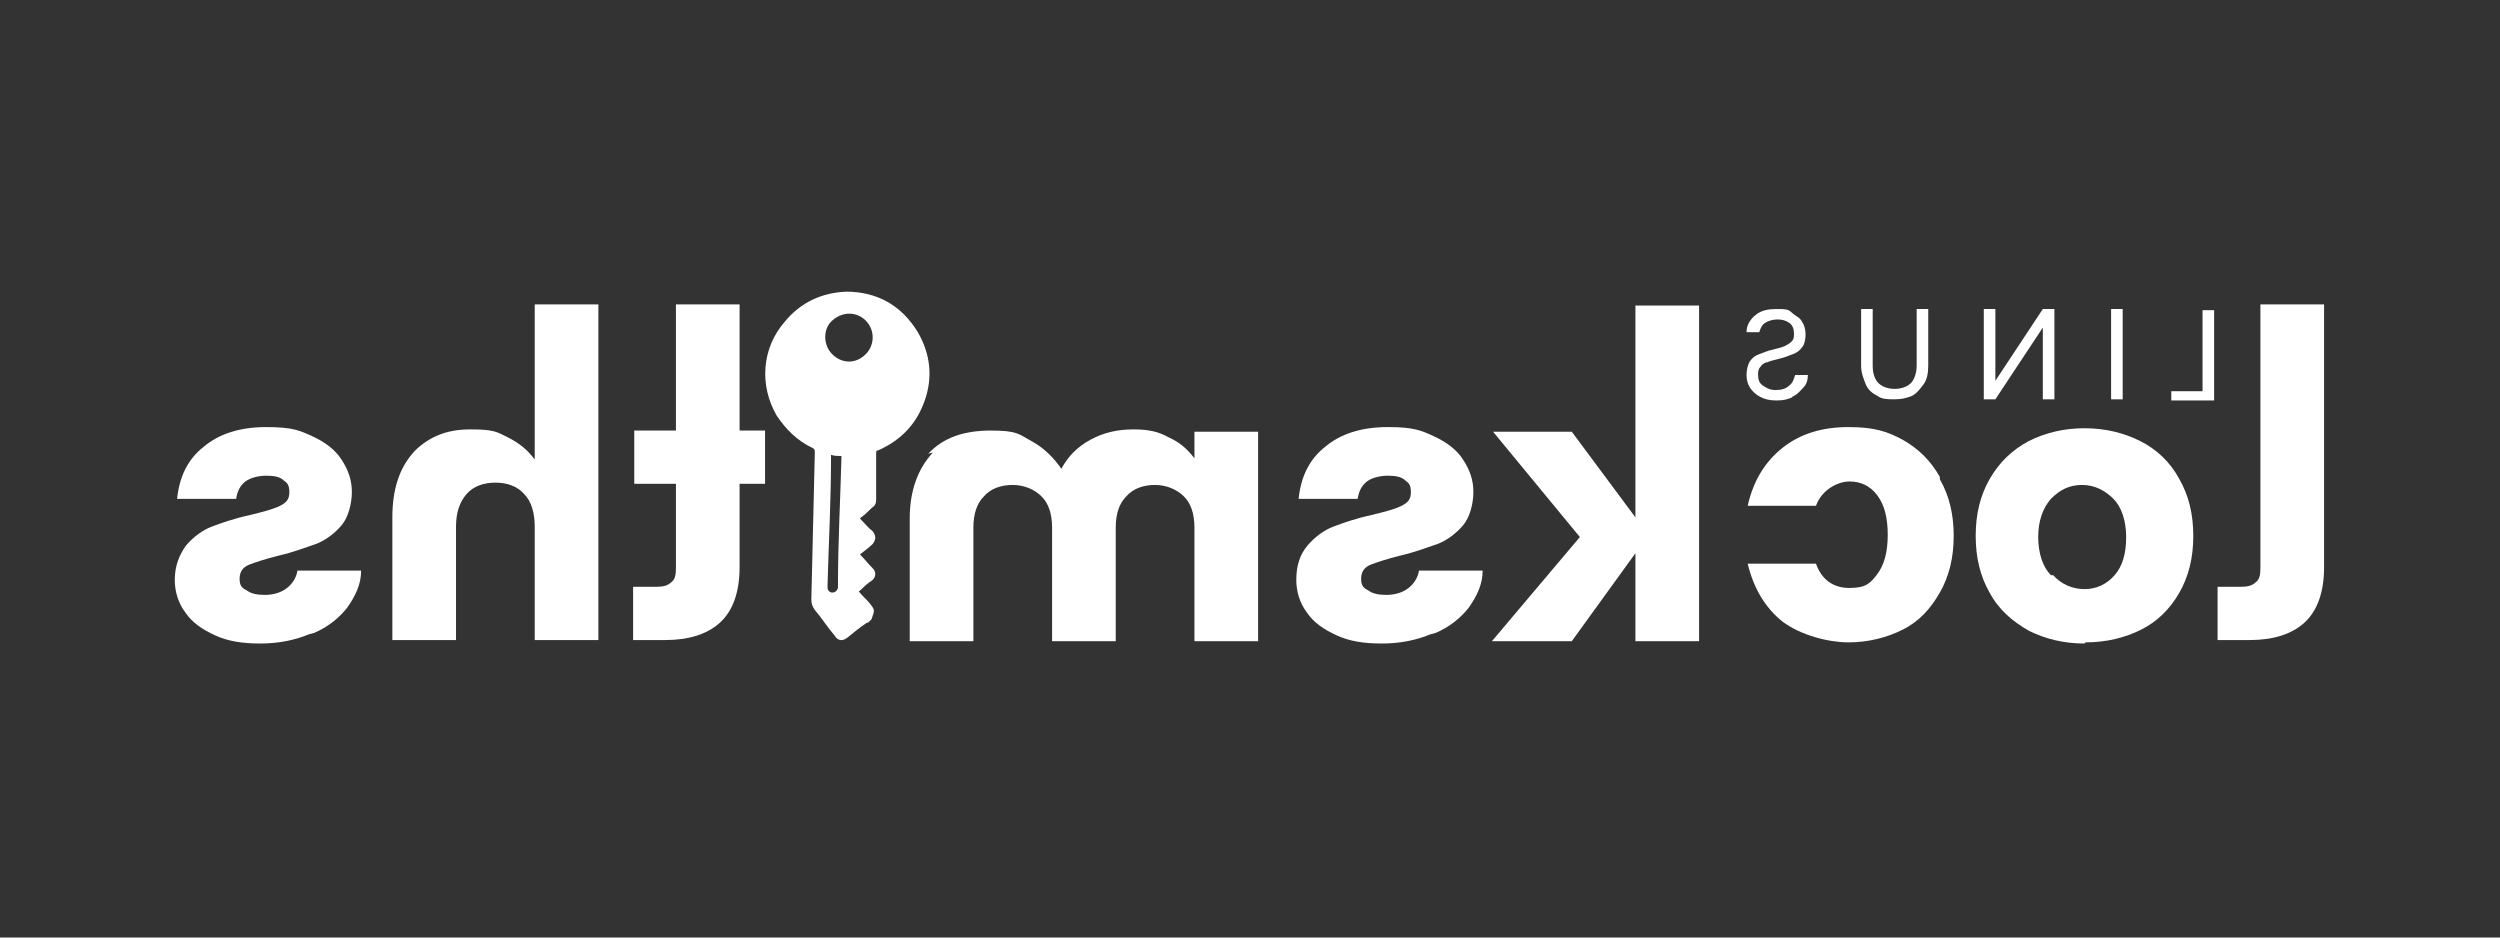
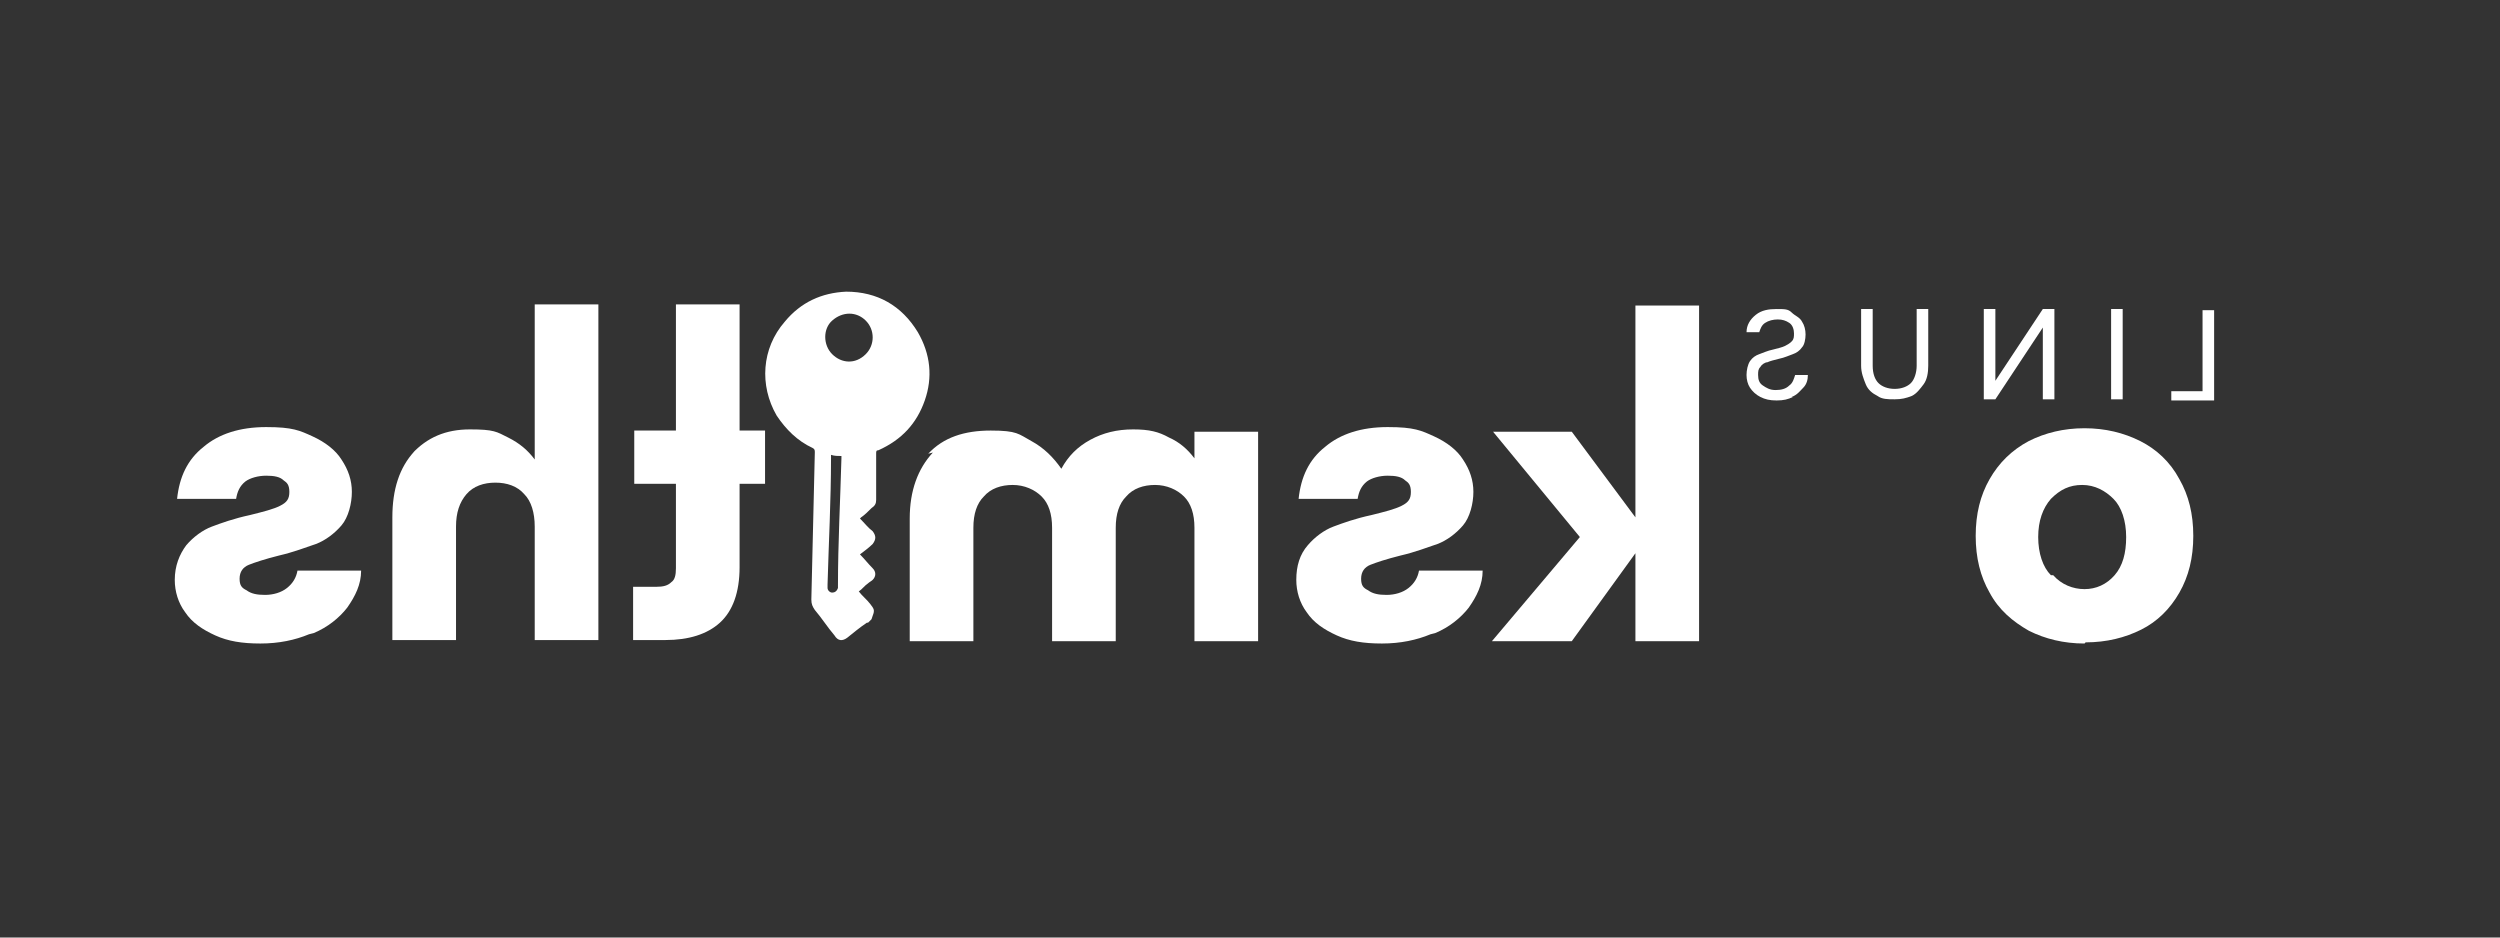
<svg xmlns="http://www.w3.org/2000/svg" id="Layer_1" viewBox="0 0 216 81">
  <rect x="0" y="0" width="216" height="81" fill="#333333" stroke="none" />
  <defs>
    <style>      .st0 {        fill: #fff;      }    </style>
  </defs>
  <path class="st0" d="M180.1,55.6c-1.8,0-3.4-.4-4.8-1.1-1.4-.8-2.6-1.8-3.4-3.3-.8-1.4-1.2-3-1.2-4.9s.4-3.5,1.2-4.9,1.9-2.5,3.4-3.3c1.4-.7,3-1.1,4.8-1.1s3.4.4,4.8,1.1,2.6,1.8,3.4,3.3c.8,1.4,1.2,3,1.2,4.9s-.4,3.5-1.2,4.9-1.9,2.5-3.3,3.2c-1.4.7-3,1.1-4.8,1.1ZM177.4,49.7c.7.8,1.7,1.2,2.7,1.2s1.9-.4,2.6-1.2,1-1.9,1-3.3-.4-2.6-1.1-3.3-1.6-1.2-2.7-1.2-1.9.4-2.7,1.2c-.7.8-1.1,1.9-1.1,3.3s.4,2.6,1.1,3.3h0Z" />
-   <path class="st0" d="M167.6,41.4c.8,1.4,1.2,3,1.2,4.9s-.4,3.5-1.2,4.9-1.8,2.5-3.2,3.2c-1.4.7-3,1.1-4.7,1.1s-4.1-.6-5.7-1.8c-1.5-1.2-2.5-2.9-3-5h5.9c.5,1.4,1.5,2.1,2.9,2.1s1.8-.4,2.4-1.2c.6-.8.9-1.9.9-3.4s-.3-2.6-.9-3.4c-.6-.8-1.4-1.2-2.4-1.2s-2.4.7-2.9,2.1h-5.9c.5-2.2,1.5-3.8,3-5,1.5-1.2,3.4-1.8,5.7-1.8s3.4.4,4.7,1.1c1.4.8,2.4,1.8,3.2,3.2h0Z" />
  <path class="st0" d="M135.8,55.4h-6.9s7.6-9,7.6-9l-7.5-9.1h6.8s5.5,7.4,5.5,7.4v-18.3h5.5v29h-5.5v-7.6s-5.5,7.6-5.5,7.6h0Z" />
  <path class="st0" d="M123.6,54.8c-1.2.5-2.6.8-4.2.8s-2.8-.2-3.9-.7c-1.1-.5-2-1.1-2.6-2-.6-.8-.9-1.8-.9-2.8,0-1.2.3-2.2,1-3,.6-.7,1.4-1.3,2.2-1.6.8-.3,1.9-.7,3.3-1,1.2-.3,2-.5,2.6-.8s.8-.6.8-1.2-.2-.8-.5-1c-.3-.3-.8-.4-1.5-.4s-1.4.2-1.8.5c-.5.4-.7.9-.8,1.5h-5.1c.2-1.9.9-3.4,2.3-4.5,1.3-1.1,3.1-1.7,5.4-1.7s2.9.3,4,.8c1.1.5,2,1.2,2.5,2,.6.9.9,1.8.9,2.8s-.3,2.2-.9,2.9c-.6.7-1.4,1.3-2.2,1.6-.9.3-1.9.7-3.2,1-1.2.3-2.1.6-2.6.8s-.8.6-.8,1.2.2.8.6,1c.4.3.9.4,1.6.4s1.4-.2,1.9-.6c.5-.4.8-.9.9-1.5h5.5c0,1.2-.5,2.2-1.2,3.2-.7.9-1.7,1.7-2.9,2.2h0Z" />
  <path class="st0" d="M80.2,39.2c1.3-1.4,3.1-2,5.4-2s2.4.3,3.5.9c1.1.6,1.9,1.4,2.6,2.4.6-1.1,1.4-1.9,2.5-2.5,1.1-.6,2.3-.9,3.7-.9s2.2.2,3.1.7c.9.4,1.6,1,2.2,1.8v-2.3h5.5v18.1h-5.5v-9.8c0-1.2-.3-2.1-.9-2.7-.6-.6-1.5-1-2.5-1s-1.9.3-2.5,1c-.6.6-.9,1.5-.9,2.7v9.8h-5.5v-9.8c0-1.2-.3-2.1-.9-2.7-.6-.6-1.5-1-2.5-1s-1.9.3-2.5,1c-.6.6-.9,1.5-.9,2.7v9.8h-5.5v-10.6c0-2.4.7-4.3,2-5.7h0Z" />
  <path class="st0" d="M54.7,50.7h2c.6,0,1-.1,1.3-.4.3-.2.4-.6.4-1.2v-7.3s-3.6,0-3.6,0v-4.6h3.6s0-10.9,0-10.9h5.5v10.9s2.2,0,2.2,0v4.6h-2.2s0,7.2,0,7.2c0,2.2-.6,3.8-1.7,4.8s-2.7,1.5-4.7,1.5h-2.8v-4.7h0Z" />
-   <path class="st0" d="M191.6,50.7h2c.6,0,1-.1,1.3-.4.3-.2.4-.6.4-1.2v-7.3h0v-4.6h0v-10.9h5.5v10.9h0s0,4.6,0,4.6h0v7.2c0,2.2-.6,3.8-1.7,4.8-1.1,1-2.7,1.5-4.7,1.5h-2.8v-4.7h0Z" />
  <path class="st0" d="M35.6,39.2c1.3-1.4,2.9-2.1,5-2.1s2.3.2,3.3.7,1.7,1.1,2.3,1.9v-13.4h5.5v29h-5.5v-9.8c0-1.2-.3-2.2-.9-2.8-.6-.7-1.5-1-2.5-1s-1.9.3-2.5,1-.9,1.6-.9,2.8v9.8h-5.5v-10.6c0-2.4.6-4.3,1.9-5.7h0Z" />
  <path class="st0" d="M26.7,54.8c-1.2.5-2.6.8-4.2.8s-2.8-.2-3.9-.7c-1.1-.5-2-1.1-2.6-2-.6-.8-.9-1.8-.9-2.8,0-1.2.4-2.2,1-3,.6-.7,1.4-1.3,2.2-1.6.8-.3,1.9-.7,3.3-1,1.2-.3,2-.5,2.6-.8s.8-.6.8-1.2-.2-.8-.5-1c-.3-.3-.8-.4-1.5-.4s-1.4.2-1.8.5c-.5.4-.7.9-.8,1.5h-5.1c.2-1.9.9-3.4,2.3-4.5,1.3-1.1,3.1-1.7,5.4-1.7s2.9.3,4,.8c1.1.5,2,1.2,2.5,2,.6.9.9,1.8.9,2.8s-.3,2.2-.9,2.9c-.6.7-1.4,1.3-2.2,1.6-.9.3-1.9.7-3.2,1-1.2.3-2.1.6-2.6.8s-.8.6-.8,1.2.2.8.6,1c.4.3.9.4,1.6.4s1.4-.2,1.9-.6.8-.9.9-1.5h5.5c0,1.2-.5,2.2-1.2,3.2-.7.9-1.7,1.7-2.9,2.2h0Z" />
  <g>
    <path class="st0" d="M190.3,33.7v-6.9h1v7.8h-3.7v-.8h2.7s0,0,0,0Z" />
    <path class="st0" d="M183.4,26.7v7.8h-1v-7.8s1,0,1,0Z" />
    <path class="st0" d="M171.4,26.7h1v6.2s4.1-6.2,4.1-6.2h1v7.8h-1v-6.2s-4.1,6.2-4.1,6.2h-1v-7.8Z" />
    <path class="st0" d="M166.6,26.7v4.9c0,.6-.1,1.2-.4,1.6s-.6.8-1,1c-.5.2-.9.3-1.5.3s-1.1,0-1.5-.3c-.4-.2-.8-.5-1-1s-.4-1-.4-1.6v-4.9h1v4.9c0,.7.2,1.2.5,1.5s.8.5,1.4.5,1.1-.2,1.4-.5c.3-.3.5-.9.5-1.5v-4.9h1Z" />
    <path class="st0" d="M154.9,34.3c-.4.2-.8.3-1.4.3s-1-.1-1.4-.3c-.4-.2-.7-.5-.9-.8-.2-.3-.3-.7-.3-1.1s.1-.9.3-1.2c.2-.3.5-.5.8-.6.3-.1.7-.3,1.2-.4.4-.1.8-.2,1-.3.2-.1.4-.2.6-.4s.2-.4.2-.7-.1-.7-.4-.9-.6-.3-1-.3-.8.1-1.1.3c-.3.2-.4.5-.5.8h-1.1c0-.6.3-1.1.8-1.5.5-.4,1.1-.5,1.8-.5s1,0,1.3.3.7.4.9.8c.2.3.3.7.3,1.1s-.1.9-.3,1.1c-.2.3-.5.5-.8.6s-.7.3-1.2.4c-.4.1-.8.2-1,.3-.2,0-.5.2-.6.4-.2.2-.2.4-.2.7,0,.4.1.7.4.9s.6.4,1.1.4.9-.1,1.2-.4c.3-.2.4-.6.5-.9h1.1c0,.4-.1.8-.4,1.1s-.5.6-1,.8h0Z" />
  </g>
  <path class="st0" d="M75.3,53.5l-.3.3s0,0-.1,0c-.6.4-1.2.9-1.7,1.3-.4.3-.8.3-1.1-.2-.6-.7-1.1-1.5-1.7-2.2-.2-.3-.3-.5-.3-.9.1-4.2.2-8.5.3-12.7,0-.2,0-.3-.2-.4-1.3-.6-2.3-1.6-3.1-2.8-1.5-2.6-1.3-5.8.7-8.1,1.4-1.7,3.2-2.5,5.3-2.6,2.7,0,4.8,1.2,6.2,3.5,1.1,1.9,1.3,3.9.6,5.9-.7,2-2,3.4-4,4.3-.2,0-.2.1-.2.3,0,1.3,0,2.6,0,4,0,.3-.1.5-.4.7-.3.3-.6.6-.9.8,0,0-.1.1-.1.1.4.4.7.8,1.1,1.1.3.4.3.7,0,1.1-.3.3-.7.6-1.1.9,0,0,0,0,0,0,.4.4.7.8,1.1,1.2.3.3.3.7,0,1-.1.1-.3.2-.4.3-.3.2-.5.5-.8.7.3.4.7.7,1,1.1.3.4.4.5.2,1h0ZM71.9,30.6c.8.8,2,.9,2.9,0,.8-.8.8-2.1,0-2.9-.8-.8-2-.8-2.9,0-.8.7-.8,2.1,0,2.9h0ZM71.8,39.4c0,0,0,.2,0,.2,0,3.6-.2,7.3-.3,10.9,0,0,0,.2,0,.3,0,.2.2.4.4.4.2,0,.4-.1.5-.4,0,0,0-.1,0-.2,0-3.7.2-7.3.3-11v-.2c-.3,0-.6,0-.9-.1Z" />
</svg>